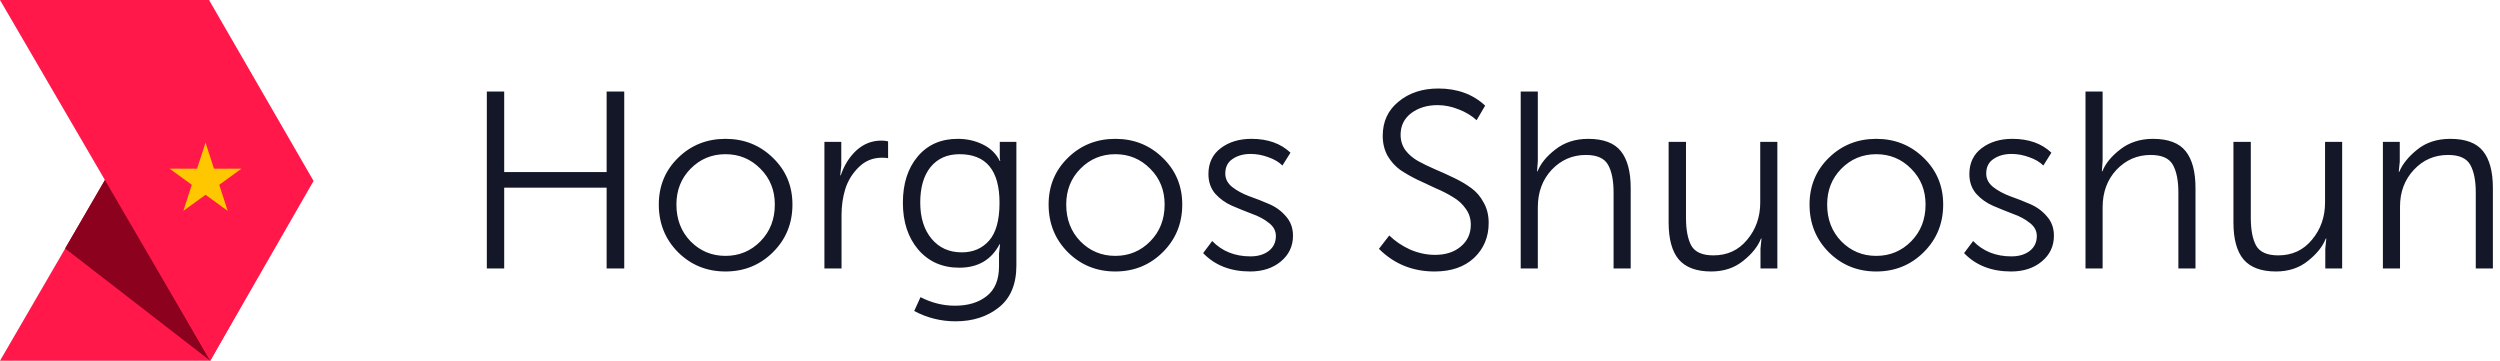
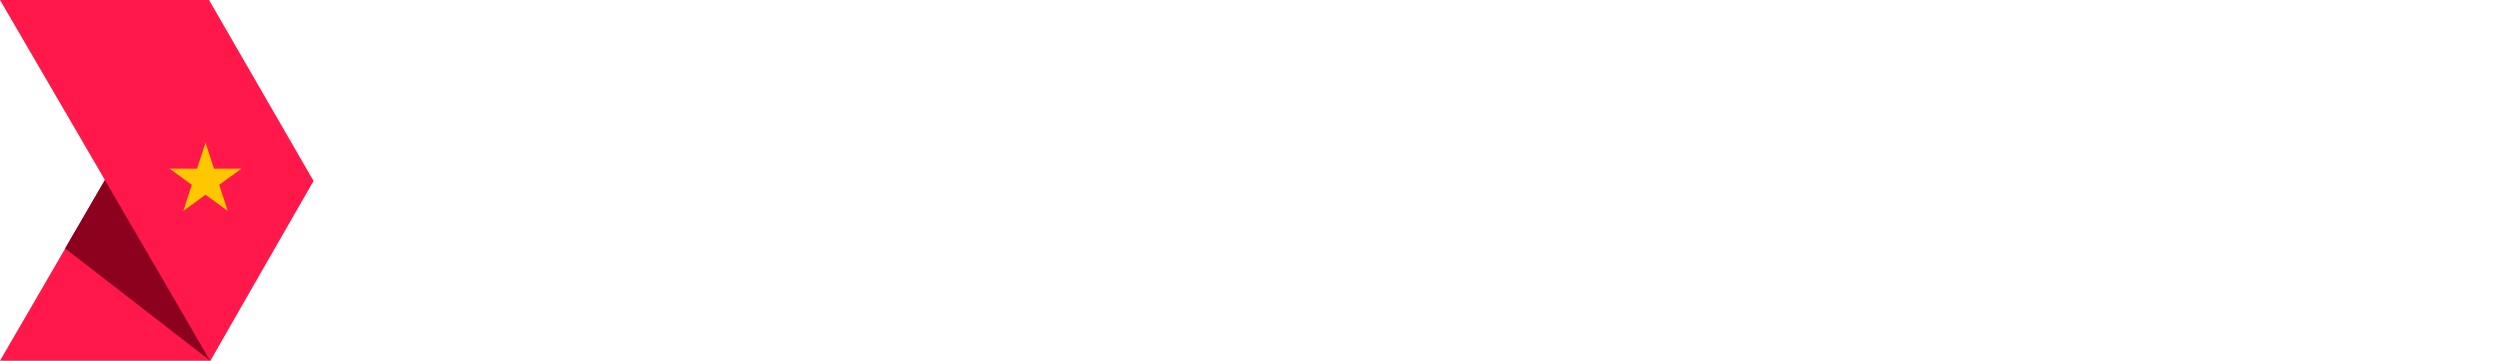
<svg xmlns="http://www.w3.org/2000/svg" fill="none" height="43" viewBox="0 0 298 43" width="298">
-   <path d="m58.03 32v-21.09h2.07v9.6h12.21v-9.6h2.1v21.09h-2.1v-9.63h-12.21v9.63zm20.499-7.62c0-2.22.77-4.08 2.31-5.58s3.42-2.25 5.64-2.25 4.1.75 5.64 2.25c1.56 1.5 2.34 3.36 2.34 5.58 0 2.26-.78 4.16-2.34 5.7-1.54 1.52-3.42 2.28-5.64 2.28s-4.1-.76-5.64-2.28c-1.54-1.54-2.31-3.44-2.31-5.7zm2.1 0c0 1.76.56 3.22 1.68 4.38 1.14 1.16 2.53 1.74 4.17 1.74s3.03-.58 4.17-1.74 1.71-2.62 1.71-4.38c0-1.7-.57-3.12-1.71-4.26-1.14-1.16-2.53-1.74-4.17-1.74s-3.03.58-4.17 1.74c-1.12 1.14-1.68 2.56-1.68 4.26zm17.641 7.62v-15.09h2.01v2.79l-.12 1.2h.06c.4-1.2 1.02-2.19 1.86-2.97.86-.78 1.85-1.17 2.97-1.17.3 0 .57.03.81.09v2.01c-.12-.04-.37-.06-.75-.06-1.06 0-1.97.37-2.73 1.11s-1.3 1.61-1.62 2.61c-.3.98-.45 2.01-.45 3.09v6.39zm11.453 3.42c1.32.68 2.69 1.02 4.11 1.02 1.58 0 2.85-.39 3.81-1.17.96-.76 1.44-1.94 1.44-3.54v-1.5l.12-1.11h-.06c-.98 1.86-2.58 2.79-4.8 2.79-2.02 0-3.65-.72-4.89-2.16-1.22-1.44-1.83-3.3-1.83-5.58s.59-4.12 1.77-5.52 2.77-2.1 4.77-2.1c1.08 0 2.07.22 2.97.66.92.44 1.6 1.1 2.04 1.98h.06c-.04-.12-.06-.29-.06-.51v-1.77h1.98v14.73c0 2.24-.7 3.91-2.1 5.01-1.38 1.1-3.1 1.65-5.16 1.65-1.74 0-3.38-.41-4.92-1.23zm1.2-15.51c-.82 1.02-1.23 2.43-1.23 4.23s.45 3.24 1.35 4.32 2.1 1.62 3.6 1.62c1.34 0 2.42-.46 3.24-1.38.84-.94 1.26-2.45 1.26-4.53 0-3.86-1.59-5.79-4.77-5.79-1.46 0-2.61.51-3.45 1.53zm14.071 4.47c0-2.22.77-4.08 2.31-5.58s3.42-2.25 5.64-2.25 4.1.75 5.64 2.25c1.56 1.5 2.34 3.36 2.34 5.58 0 2.26-.78 4.16-2.34 5.7-1.54 1.52-3.42 2.28-5.64 2.28s-4.1-.76-5.64-2.28c-1.54-1.54-2.31-3.44-2.31-5.7zm2.1 0c0 1.76.56 3.22 1.68 4.38 1.14 1.16 2.53 1.74 4.17 1.74s3.03-.58 4.17-1.74 1.71-2.62 1.71-4.38c0-1.7-.57-3.12-1.71-4.26-1.14-1.16-2.53-1.74-4.17-1.74s-3.03.58-4.17 1.74c-1.12 1.14-1.68 2.56-1.68 4.26zm16.321 5.79 1.08-1.44c1.18 1.22 2.7 1.83 4.56 1.83.88 0 1.6-.21 2.16-.63.58-.44.87-1.04.87-1.8 0-.62-.28-1.14-.84-1.56-.54-.44-1.21-.8-2.01-1.08-.78-.3-1.57-.62-2.37-.96-.78-.34-1.45-.82-2.01-1.44-.54-.64-.81-1.42-.81-2.34 0-1.32.49-2.35 1.47-3.09s2.2-1.11 3.66-1.11c1.94 0 3.49.55 4.65 1.65l-.96 1.53c-.42-.42-.98-.75-1.68-.99-.7-.26-1.4-.39-2.1-.39-.86 0-1.58.2-2.16.6-.58.38-.87.96-.87 1.74 0 .62.27 1.15.81 1.59.56.44 1.24.81 2.04 1.11.8.28 1.59.59 2.37.93.8.34 1.47.83 2.01 1.47.56.62.84 1.39.84 2.31 0 1.24-.48 2.26-1.44 3.06s-2.18 1.2-3.66 1.2c-2.34 0-4.21-.73-5.61-2.19zm20.954-.51 1.23-1.59c.7.68 1.53 1.24 2.49 1.68.98.42 1.97.63 2.97.63 1.26 0 2.28-.33 3.06-.99.8-.66 1.2-1.53 1.2-2.61 0-.72-.2-1.35-.6-1.89-.38-.56-.88-1.02-1.5-1.38-.6-.38-1.28-.73-2.04-1.05-.74-.34-1.49-.69-2.25-1.05-.74-.36-1.42-.75-2.04-1.17-.6-.44-1.1-1-1.5-1.68-.38-.7-.57-1.49-.57-2.37 0-1.7.63-3.06 1.89-4.08 1.26-1.04 2.84-1.56 4.74-1.56 2.26 0 4.12.68 5.58 2.04l-1.02 1.74c-.58-.54-1.29-.97-2.13-1.29-.84-.34-1.68-.51-2.52-.51-1.24 0-2.29.32-3.15.96-.84.64-1.26 1.5-1.26 2.58 0 .68.19 1.29.57 1.83.4.52.9.95 1.5 1.29.62.34 1.3.67 2.04.99.76.32 1.51.66 2.25 1.02.76.36 1.44.76 2.04 1.2.62.44 1.12 1.02 1.5 1.74.4.7.6 1.51.6 2.43 0 1.68-.58 3.07-1.74 4.17-1.16 1.08-2.73 1.62-4.71 1.62-2.62 0-4.83-.9-6.63-2.7zm16.899 2.34v-21.09h2.04v8.28l-.09 1.23h.06c.36-.92 1.07-1.79 2.13-2.61 1.08-.84 2.38-1.26 3.9-1.26 1.82 0 3.12.49 3.9 1.47s1.17 2.44 1.17 4.38v9.6h-2.04v-9.06c0-1.42-.22-2.52-.66-3.3s-1.32-1.17-2.64-1.17c-1.6 0-2.96.59-4.08 1.77-1.1 1.18-1.65 2.67-1.65 4.47v7.29zm17.632-5.49v-9.6h2.07v9.06c0 1.42.21 2.52.63 3.3.44.78 1.32 1.17 2.64 1.17 1.66 0 3-.62 4.02-1.86 1.04-1.24 1.56-2.72 1.56-4.44v-7.23h2.04v15.09h-2.01v-2.37l.12-1.2h-.06c-.36.94-1.07 1.83-2.13 2.67-1.04.84-2.31 1.26-3.81 1.26-1.76 0-3.05-.48-3.87-1.44-.8-.96-1.2-2.43-1.2-4.41zm16.797-2.13c0-2.22.77-4.08 2.31-5.58s3.42-2.25 5.64-2.25 4.1.75 5.64 2.25c1.56 1.5 2.34 3.36 2.34 5.58 0 2.26-.78 4.16-2.34 5.7-1.54 1.52-3.42 2.28-5.64 2.28s-4.1-.76-5.64-2.28c-1.54-1.54-2.31-3.44-2.31-5.7zm2.1 0c0 1.76.56 3.22 1.68 4.38 1.14 1.16 2.53 1.74 4.17 1.74s3.03-.58 4.17-1.74 1.71-2.62 1.71-4.38c0-1.7-.57-3.12-1.71-4.26-1.14-1.16-2.53-1.74-4.17-1.74s-3.03.58-4.17 1.74c-1.12 1.14-1.68 2.56-1.68 4.26zm16.321 5.79 1.08-1.44c1.18 1.22 2.7 1.83 4.56 1.83.88 0 1.6-.21 2.16-.63.58-.44.87-1.04.87-1.8 0-.62-.28-1.14-.84-1.56-.54-.44-1.21-.8-2.01-1.08-.78-.3-1.57-.62-2.37-.96-.78-.34-1.45-.82-2.01-1.44-.54-.64-.81-1.42-.81-2.34 0-1.32.49-2.35 1.47-3.09s2.2-1.11 3.66-1.11c1.94 0 3.49.55 4.65 1.65l-.96 1.53c-.42-.42-.98-.75-1.68-.99-.7-.26-1.4-.39-2.1-.39-.86 0-1.58.2-2.16.6-.58.38-.87.96-.87 1.74 0 .62.27 1.15.81 1.59.56.44 1.24.81 2.04 1.11.8.28 1.59.59 2.37.93.8.34 1.47.83 2.01 1.47.56.62.84 1.39.84 2.31 0 1.24-.48 2.26-1.44 3.06s-2.18 1.2-3.66 1.2c-2.34 0-4.21-.73-5.61-2.19zm14.474 1.83v-21.09h2.04v8.28l-.09 1.23h.06c.36-.92 1.07-1.79 2.13-2.61 1.08-.84 2.38-1.26 3.9-1.26 1.82 0 3.12.49 3.9 1.47s1.17 2.44 1.17 4.38v9.6h-2.04v-9.06c0-1.42-.22-2.52-.66-3.3s-1.32-1.17-2.64-1.17c-1.6 0-2.96.59-4.08 1.77-1.1 1.18-1.65 2.67-1.65 4.47v7.29zm17.633-5.49v-9.6h2.07v9.06c0 1.42.21 2.52.63 3.3.44.78 1.32 1.17 2.64 1.17 1.66 0 3-.62 4.02-1.86 1.04-1.24 1.56-2.72 1.56-4.44v-7.23h2.04v15.09h-2.01v-2.37l.12-1.2h-.06c-.36.94-1.07 1.83-2.13 2.67-1.04.84-2.31 1.26-3.81 1.26-1.76 0-3.05-.48-3.87-1.44-.8-.96-1.2-2.43-1.2-4.41zm17.816 5.49v-15.09h2.01v2.37l-.12 1.2h.06c.38-.92 1.09-1.8 2.13-2.64 1.06-.86 2.38-1.29 3.96-1.29 1.82 0 3.12.49 3.9 1.47s1.17 2.44 1.17 4.38v9.6h-2.04v-9.06c0-1.42-.22-2.52-.66-3.3s-1.32-1.17-2.64-1.17c-1.62 0-2.98.59-4.08 1.77s-1.65 2.64-1.65 4.38v7.38z" fill="#131728" />
  <path d="m12.53 21.429h24.704l-12.174 21.571h-25.06z" fill="#ff1849" />
  <path d="m7.76 29.616 17.3 13.384-12.459-21.714z" fill="#8c011d" />
  <path d="m0 0h24.917l12.459 21.571-12.316 21.429z" fill="#ff1849" />
  <path d="m24.5 17 1.01 3.109h3.269l-2.645 1.922 1.01 3.109-2.645-1.922-2.645 1.922 1.01-3.109-2.645-1.922h3.269z" fill="#ffc700" />
</svg>